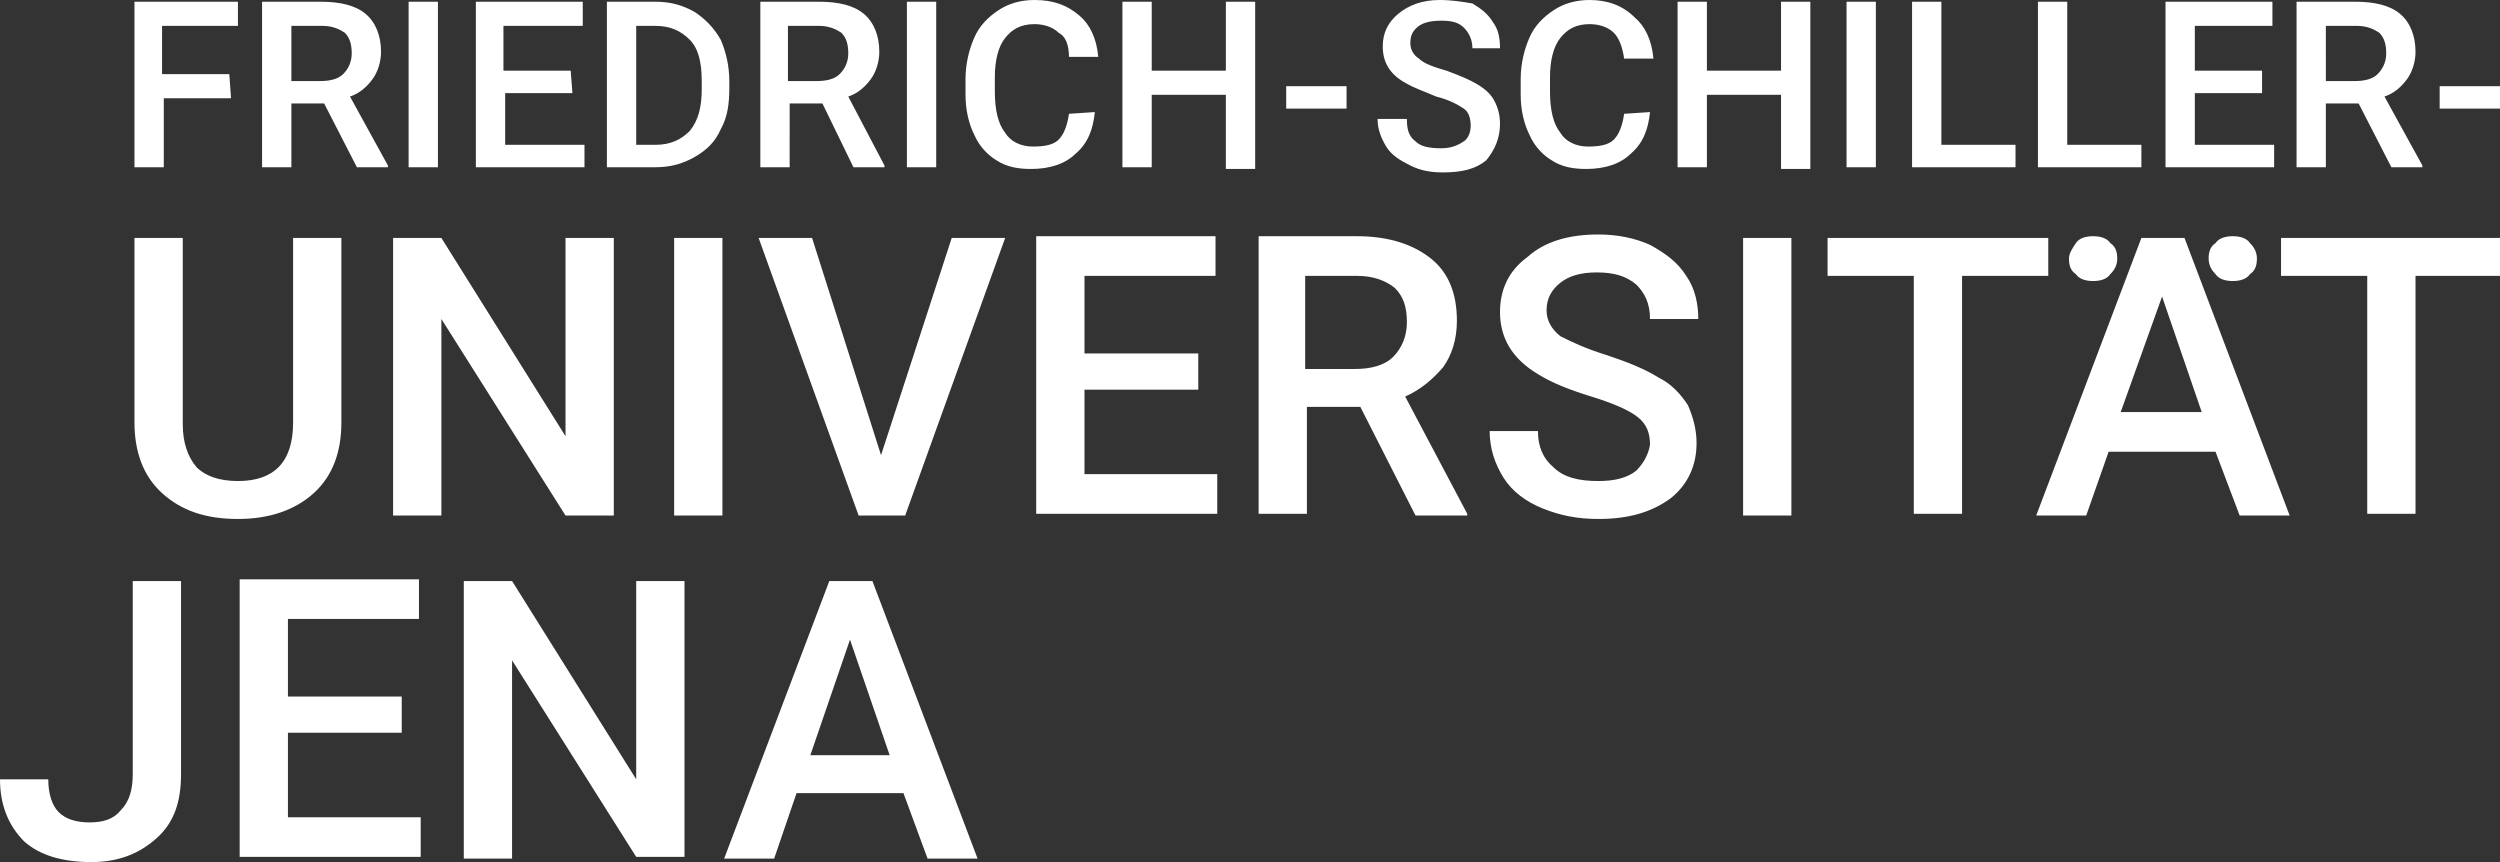
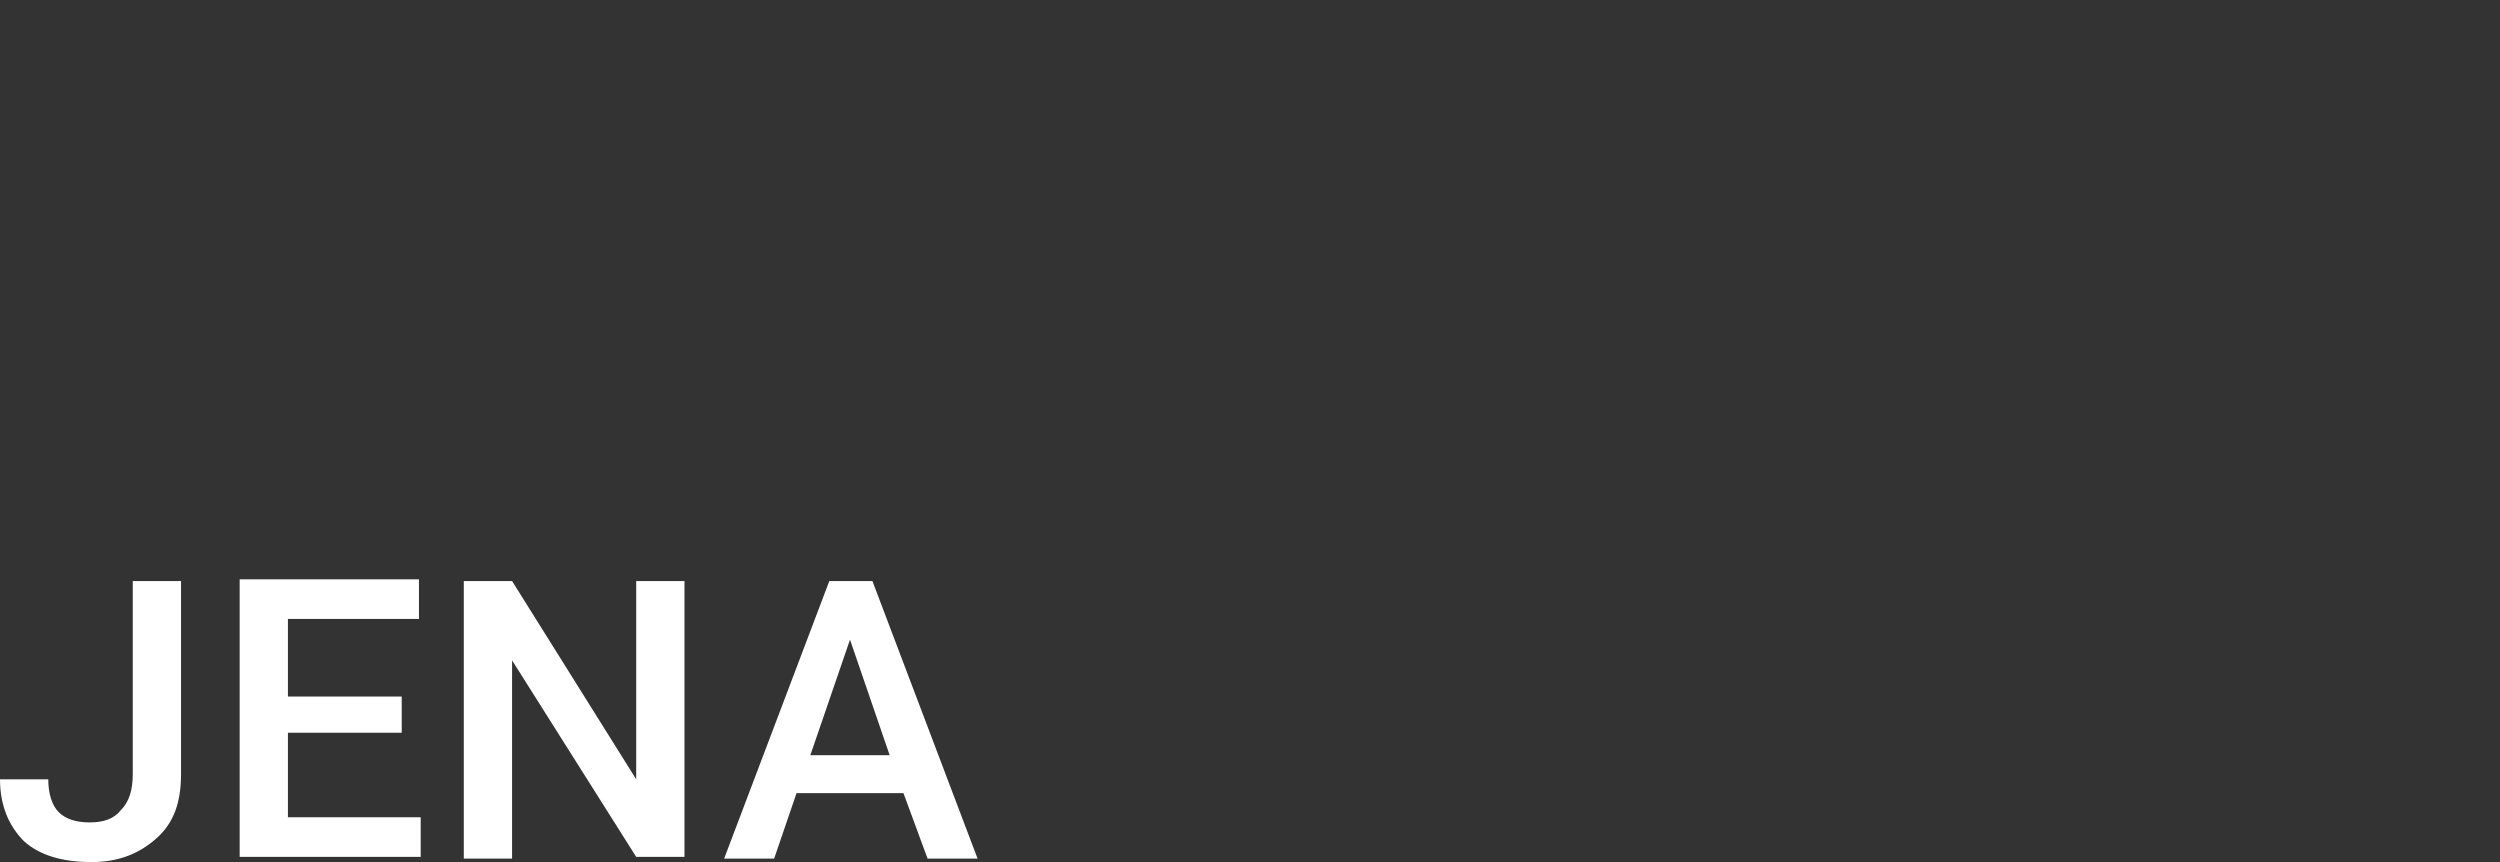
<svg xmlns="http://www.w3.org/2000/svg" version="1.1" id="Ebene_1" x="0px" y="0px" viewBox="0 0 145 50" style="enable-background:new 0 0 145 50;" xml:space="preserve">
  <rect x="0" y="0" width="145" height="50" fill="#333333" stroke="none" />
  <style type="text/css">
	.st0{fill:#FFFFFF;}
</style>
  <g>
-     <path class="st0" d="M145,13.8h-12.7V16h5v13.8h2.8V16h5v-2.2H145z M125.4,17.2l2.3,6.7H123L125.4,17.2z M129.9,29.9h2.9l-6.1-16.1   h-2.5l-6.1,16.1h2.9l1.3-3.7h6.2L129.9,29.9z M118.7,13.8H106V16h5v13.8h2.8V16h5v-2.2H118.7z M103.9,13.8h-2.8v16.1h2.8V13.8z    M94.9,27.3c-0.5,0.4-1.2,0.6-2.2,0.6c-1.1,0-2-0.2-2.6-0.8c-0.6-0.5-0.9-1.2-0.9-2.1h-2.8c0,1,0.3,1.9,0.8,2.7   c0.5,0.8,1.3,1.4,2.3,1.8s2,0.6,3.2,0.6c1.8,0,3.1-0.4,4.2-1.2c1-0.8,1.5-1.9,1.5-3.2c0-0.8-0.2-1.5-0.5-2.2   c-0.4-0.6-0.9-1.2-1.7-1.6c-0.8-0.5-1.8-0.9-3-1.3c-1.3-0.4-2.1-0.8-2.7-1.1c-0.5-0.4-0.8-0.9-0.8-1.5c0-0.7,0.3-1.2,0.8-1.6   c0.5-0.4,1.2-0.6,2.1-0.6c1,0,1.7,0.2,2.3,0.7c0.5,0.5,0.8,1.1,0.8,2h2.8c0-0.9-0.2-1.8-0.7-2.5c-0.5-0.8-1.2-1.3-2.1-1.8   c-0.9-0.4-1.9-0.6-3-0.6c-1.7,0-3.1,0.4-4.1,1.3c-1.1,0.8-1.6,1.9-1.6,3.2c0,1.5,0.7,2.7,2.2,3.6c0.8,0.5,1.8,0.9,3.1,1.3   c1.3,0.4,2.2,0.8,2.7,1.2c0.5,0.4,0.7,0.9,0.7,1.6C95.6,26.4,95.3,26.9,94.9,27.3 M75.8,16h2.9c1,0,1.7,0.3,2.2,0.7   c0.5,0.5,0.7,1.1,0.7,2c0,0.8-0.3,1.5-0.8,2s-1.3,0.7-2.2,0.7h-2.9V16H75.8z M82.1,29.9h3v-0.1L81.5,23c0.9-0.4,1.6-1,2.2-1.7   c0.5-0.7,0.8-1.6,0.8-2.7c0-1.6-0.5-2.8-1.5-3.6s-2.4-1.3-4.3-1.3H73v16.1h2.8v-6.2h3.1L82.1,29.9z M69.5,20.5h-6.6V16h7.6v-2.3   H60.1v16.1h10.5v-2.3h-7.7v-4.9h6.6V20.5z M47.1,13.8H44l5.8,16.1h2.7l5.8-16.1h-3.1l-4.1,12.6L47.1,13.8z M41.9,13.8h-2.8v16.1   h2.8V13.8z M35.6,13.8h-2.8v11.5l-7.2-11.5h-2.8v16.1h2.8V18.5l7.2,11.4h2.8V13.8z M17,13.8v10.7c0,2.3-1.1,3.4-3.2,3.4   c-1.1,0-1.9-0.3-2.4-0.8c-0.5-0.6-0.8-1.4-0.8-2.5V13.8H7.8v10.7c0,1.7,0.5,3.1,1.6,4.1s2.5,1.5,4.4,1.5c1.8,0,3.3-0.5,4.4-1.5   s1.6-2.4,1.6-4.1V13.8H17z M128.1,15c0-0.4,0.1-0.7,0.4-0.9c0.2-0.3,0.6-0.4,1-0.4s0.8,0.1,1,0.4c0.3,0.3,0.4,0.6,0.4,0.9   c0,0.4-0.1,0.7-0.4,0.9c-0.2,0.3-0.6,0.4-1,0.4s-0.8-0.1-1-0.4C128.3,15.7,128.1,15.4,128.1,15 M120.4,15.9c0.2,0.3,0.6,0.4,1,0.4   s0.8-0.1,1-0.4c0.3-0.3,0.4-0.6,0.4-0.9c0-0.4-0.1-0.7-0.4-0.9c-0.2-0.3-0.6-0.4-1-0.4s-0.8,0.1-1,0.4c-0.2,0.3-0.4,0.6-0.4,0.9   C120,15.4,120.1,15.7,120.4,15.9" />
-     <path class="st0" d="M145,5h-3.5v1.3h3.5V5z M134.9,1.5h1.8c0.6,0,1,0.2,1.3,0.4c0.3,0.3,0.4,0.7,0.4,1.2s-0.2,0.9-0.5,1.2   s-0.8,0.4-1.3,0.4h-1.7V1.5z M138.7,9.7h1.8V9.6l-2.2-4c0.6-0.2,1-0.6,1.3-1s0.5-1,0.5-1.6c0-0.9-0.3-1.7-0.9-2.2   c-0.6-0.5-1.5-0.7-2.6-0.7h-3.4v9.6h1.7V6h1.9L138.7,9.7z M131.2,4.1h-3.9V1.5h4.5V0.1h-6.2v9.6h6.3V8.4h-4.6v-3h3.9V4.1z    M119.9,0.1h-1.7v9.6h6V8.4h-4.3V0.1z M112.6,0.1h-1.7v9.6h6V8.4h-4.3V0.1z M108.8,0.1h-1.7v9.6h1.7V0.1z M105,0.1h-1.7v4H99v-4   h-1.7v9.6H99V5.5h4.3v4.3h1.7V0.1z M94.2,6.6c-0.1,0.7-0.3,1.2-0.6,1.5c-0.3,0.3-0.8,0.4-1.5,0.4s-1.3-0.3-1.6-0.8   c-0.4-0.5-0.6-1.3-0.6-2.4V4.5c0-1,0.2-1.8,0.6-2.3s0.9-0.8,1.7-0.8c0.6,0,1.1,0.2,1.4,0.5s0.5,0.8,0.6,1.5h1.7   c-0.1-1.1-0.5-1.9-1.1-2.4c-0.7-0.7-1.6-1-2.6-1c-0.8,0-1.5,0.2-2.1,0.6S89,1.5,88.7,2.2s-0.5,1.5-0.5,2.4v0.9   c0,0.9,0.2,1.7,0.5,2.3C89,8.5,89.5,9,90,9.3c0.6,0.4,1.3,0.5,2,0.5c1.1,0,2-0.3,2.6-0.9c0.7-0.6,1-1.4,1.1-2.4L94.2,6.6L94.2,6.6z    M84.9,8.2c-0.3,0.2-0.7,0.4-1.3,0.4c-0.7,0-1.2-0.1-1.5-0.4c-0.4-0.3-0.5-0.7-0.5-1.3h-1.7c0,0.6,0.2,1.1,0.5,1.6s0.8,0.8,1.4,1.1   S83,10,83.7,10c1.1,0,1.9-0.2,2.5-0.7C86.7,8.7,87,8,87,7.2c0-0.5-0.1-0.9-0.3-1.3c-0.2-0.4-0.5-0.7-1-1s-1-0.5-1.8-0.8   c-0.7-0.2-1.3-0.4-1.6-0.7c-0.3-0.2-0.5-0.5-0.5-0.9s0.1-0.7,0.5-1c0.3-0.2,0.7-0.3,1.3-0.3c0.6,0,1,0.1,1.3,0.4s0.5,0.7,0.5,1.2   H87c0-0.6-0.1-1.1-0.4-1.5c-0.3-0.5-0.7-0.8-1.2-1.1C84.8,0.1,84.2,0,83.5,0c-1,0-1.8,0.3-2.4,0.8s-0.9,1.1-0.9,1.9   c0,0.9,0.4,1.6,1.3,2.1c0.5,0.3,1.1,0.5,1.8,0.8c0.8,0.2,1.3,0.5,1.6,0.7c0.3,0.2,0.4,0.6,0.4,1C85.3,7.6,85.2,8,84.9,8.2 M78.1,5   h-3.5v1.3h3.5V5z M72.8,0.1h-1.7v4h-4.3v-4h-1.7v9.6h1.7V5.5h4.3v4.3h1.7V0.1z M62,6.6c-0.1,0.7-0.3,1.2-0.6,1.5s-0.8,0.4-1.5,0.4   s-1.3-0.3-1.6-0.8c-0.4-0.5-0.6-1.3-0.6-2.4V4.5c0-1,0.2-1.8,0.6-2.3c0.4-0.5,0.9-0.8,1.7-0.8c0.6,0,1.1,0.2,1.4,0.5   C61.8,2.1,62,2.6,62,3.3h1.7c-0.1-1.1-0.5-1.9-1.1-2.4C61.9,0.3,61.1,0,60,0c-0.8,0-1.5,0.2-2.1,0.6s-1.1,0.9-1.4,1.6   C56.2,2.9,56,3.7,56,4.6v0.9c0,0.9,0.2,1.7,0.5,2.3c0.3,0.7,0.8,1.2,1.3,1.5c0.6,0.4,1.3,0.5,2,0.5c1.1,0,2-0.3,2.6-0.9   c0.7-0.6,1-1.4,1.1-2.4L62,6.6L62,6.6z M54.3,0.1h-1.7v9.6h1.7V0.1z M45.7,1.5h1.8c0.6,0,1,0.2,1.3,0.4c0.3,0.3,0.4,0.7,0.4,1.2   S49,4,48.7,4.3s-0.8,0.4-1.3,0.4h-1.7V1.5z M49.5,9.7h1.8V9.6l-2.1-4c0.6-0.2,1-0.6,1.3-1S51,3.6,51,3c0-0.9-0.3-1.7-0.9-2.2   c-0.6-0.5-1.5-0.7-2.6-0.7h-3.4v9.6h1.7V6h1.9L49.5,9.7z M38,1.5c0.9,0,1.5,0.3,2,0.8s0.7,1.3,0.7,2.4v0.5c0,1-0.2,1.8-0.7,2.4   c-0.5,0.5-1.1,0.8-2,0.8h-1.1V1.5H38z M38,9.7c0.9,0,1.6-0.2,2.3-0.6c0.7-0.4,1.2-0.9,1.5-1.6c0.4-0.7,0.5-1.5,0.5-2.4V4.7   c0-0.9-0.2-1.7-0.5-2.4c-0.4-0.7-0.9-1.2-1.5-1.6c-0.7-0.4-1.4-0.6-2.3-0.6h-2.8v9.6H38z M33.1,4.1h-3.9V1.5h4.6V0.1h-6.2v9.6h6.3   V8.4h-4.6v-3h3.9L33.1,4.1L33.1,4.1z M25.4,0.1h-1.7v9.6h1.7V0.1z M16.9,1.5h1.8c0.6,0,1,0.2,1.3,0.4c0.3,0.3,0.4,0.7,0.4,1.2   S20.2,4,19.9,4.3s-0.8,0.4-1.3,0.4h-1.7C16.9,4.7,16.9,1.5,16.9,1.5z M20.7,9.7h1.8V9.6l-2.2-4c0.6-0.2,1-0.6,1.3-1s0.5-1,0.5-1.6   c0-0.9-0.3-1.7-0.9-2.2s-1.5-0.7-2.6-0.7h-3.4v9.6h1.7V6h1.9L20.7,9.7z M13.3,4.3H9.4V1.5h4.4V0.1h-6v9.6h1.7v-4h3.9L13.3,4.3   L13.3,4.3z" />
    <path class="st0" d="M49.3,37.1l2.3,6.7H47L49.3,37.1z M53.8,49.8h2.9l-6.1-16.1h-2.5L42,49.8h2.9l1.3-3.8h6.2L53.8,49.8z    M39.7,33.7h-2.8v11.5l-7.2-11.5h-2.8v16.1h2.8V38.3l7.2,11.4h2.8V33.7z M23.3,40.4h-6.6v-4.5h7.6v-2.3H13.9v16.1h10.5v-2.3h-7.7   v-4.9h6.6C23.3,42.5,23.3,40.4,23.3,40.4z M7.7,44.9c0,0.9-0.2,1.6-0.7,2.1c-0.4,0.5-1,0.7-1.8,0.7s-1.4-0.2-1.8-0.6   C3,46.7,2.8,46,2.8,45.2H0c0,1.5,0.5,2.7,1.4,3.6C2.3,49.6,3.6,50,5.3,50c1.6,0,2.8-0.5,3.8-1.4s1.4-2.1,1.4-3.7V33.7H7.7V44.9z" />
  </g>
</svg>